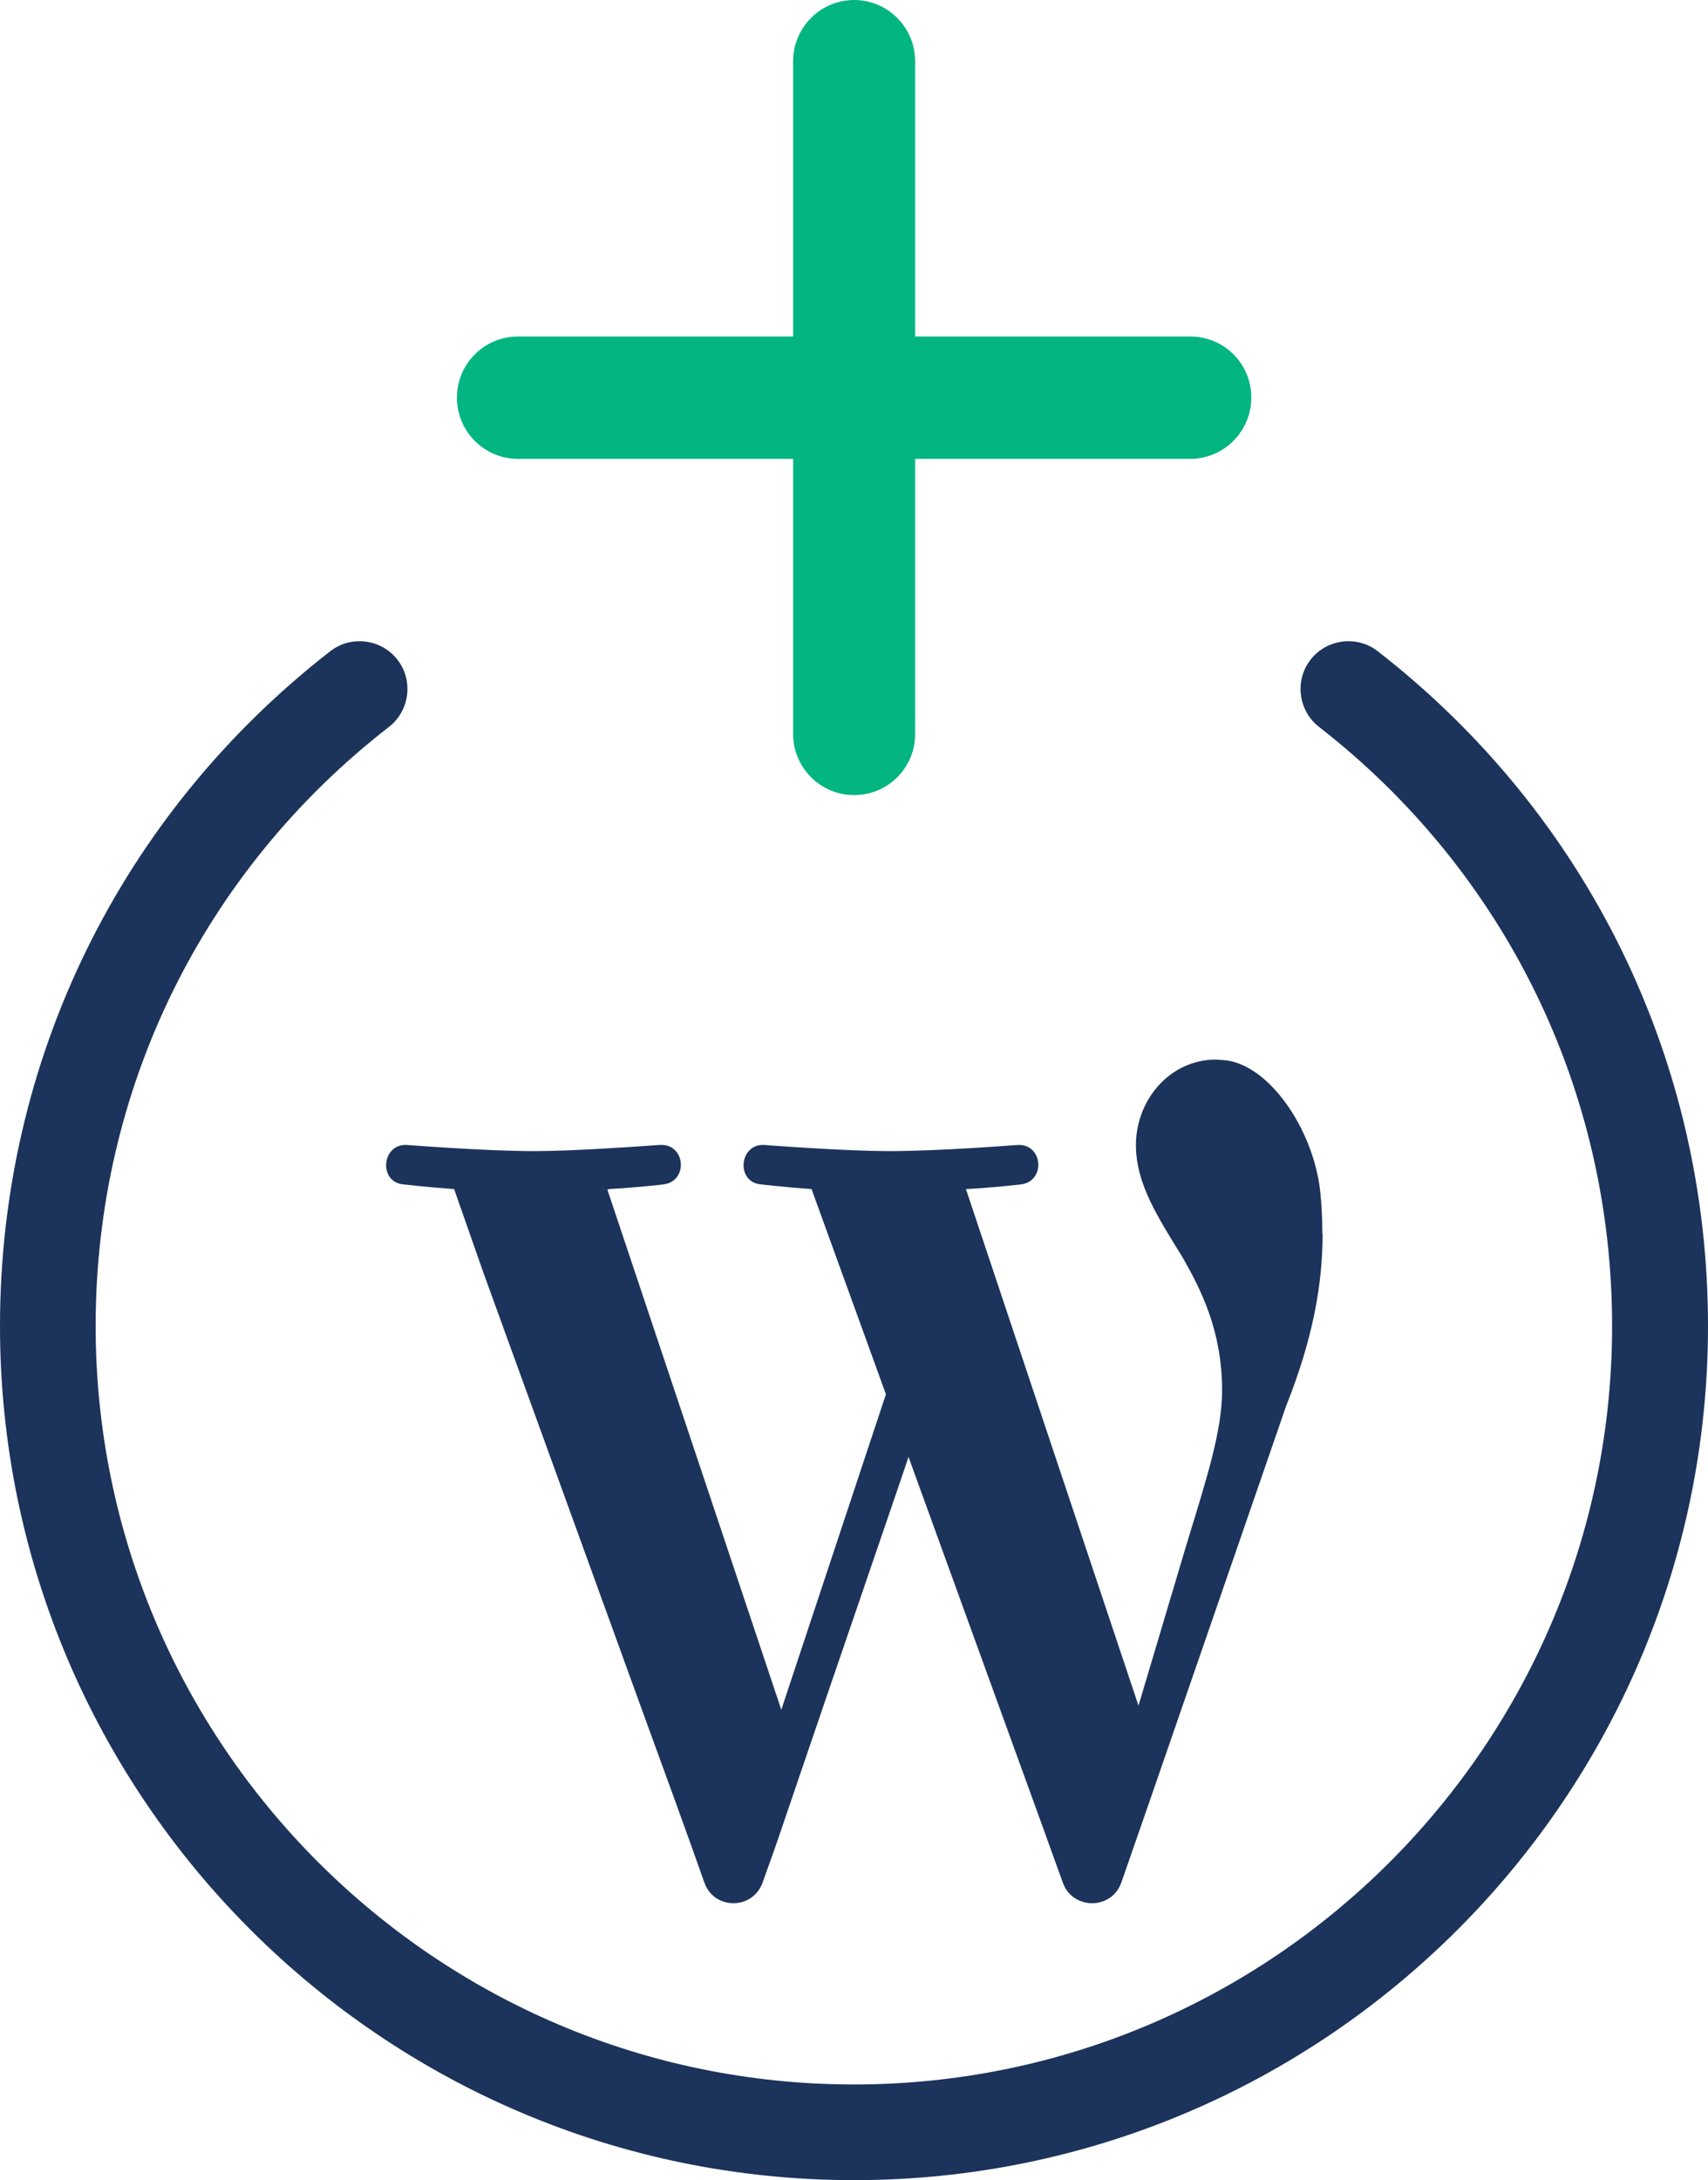
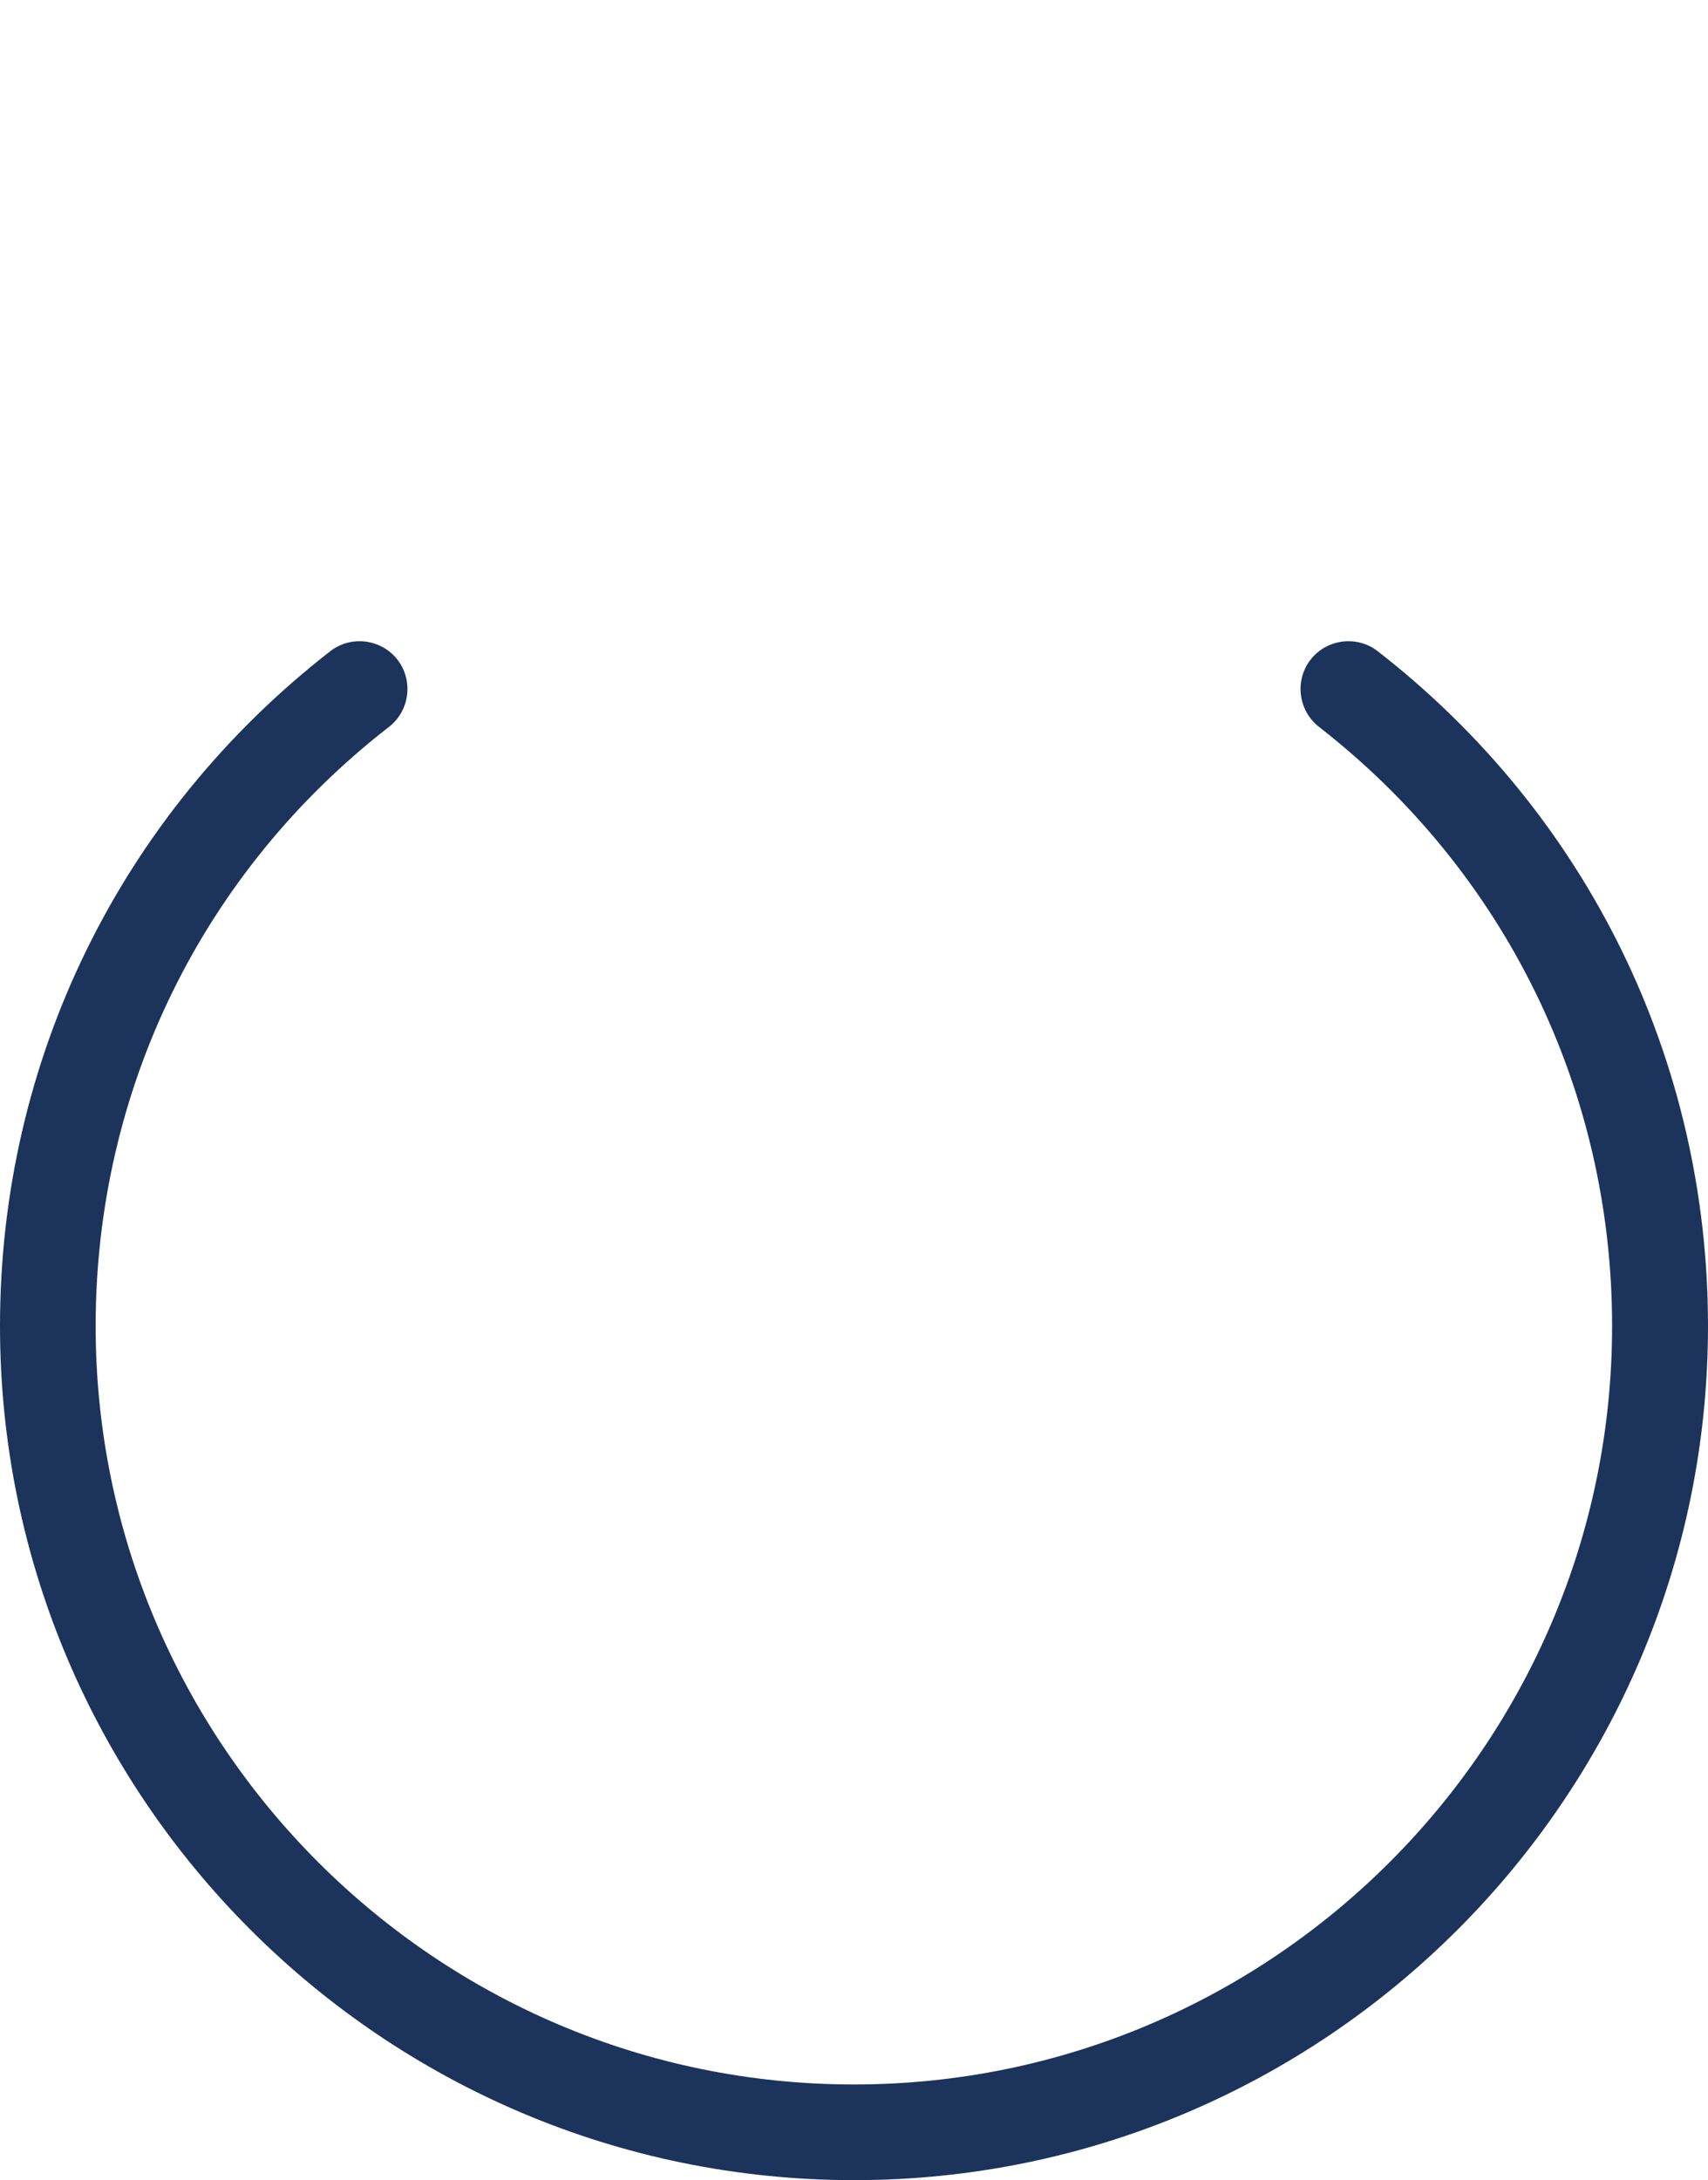
<svg xmlns="http://www.w3.org/2000/svg" id="Layer_2" width="66.61" height="85" viewBox="0 0 66.61 85">
  <defs>
    <style>.cls-1{fill:#1c335b;}.cls-2{fill:#02b581;}</style>
  </defs>
  <g id="Layer_1-2">
    <g id="wordpress-plus">
-       <path class="cls-1" d="M51.57,48.09c0-.7-.04-1.33-.12-1.93-.39-2.43-2.12-4.75-3.77-4.83l-.25-.02c-1.83,0-3.13,1.6-3.13,3.33,0,1.54,.88,2.85,1.83,4.4,.71,1.25,1.53,2.85,1.53,5.17,0,1.6-.61,3.46-1.4,6.05l-1.86,6.24-6.73-20.14c1.12-.06,2.13-.18,2.13-.18,1-.11,.88-1.6-.12-1.54,0,0-3.02,.24-4.97,.24-1.83,0-4.9-.24-4.9-.24-1-.06-1.12,1.48-.11,1.54,0,0,.95,.11,1.95,.18l2.9,8-4.08,12.3-6.78-20.27,.04-.03c1.12-.06,2.13-.18,2.13-.18,1-.11,.88-1.6-.12-1.54,0,0,0,0-.01,0-.01,0-.02,0-.03,0,0,0-1.82,.14-3.54,.21h0c-.48,.02-.96,.03-1.38,.03-1.83,0-4.91-.24-4.91-.24-1-.06-1.12,1.48-.11,1.54,0,0,.95,.11,1.95,.18l1.16,3.31c.06,.17,5.31,14.62,5.66,15.6,.32,.88,.64,1.76,.96,2.64,.26,.71,.52,1.42,.78,2.14,.17,.48,.35,.96,.52,1.44,.1,.29,.38,1.05,.68,1.91,.38,1.07,1.88,1.07,2.27,0,.3-.85,.56-1.56,.59-1.66,.27-.79,.54-1.59,.81-2.38,.34-1.01,.69-2.01,1.03-3.02l1.1-3.21c.34-.98,.67-1.97,1.01-2.95l.77-2.25c.12-.36,.25-.73,.37-1.09,0-.01,0-.03,.01-.04l5.16,14.22s0,0,0,0c.06,.16,.11,.31,.17,.47,.1,.29,.38,1.05,.69,1.91,.38,1.07,1.9,1.07,2.28,0,.22-.6,6.43-18.59,6.43-18.59,1.07-2.68,1.42-4.81,1.42-6.71Z" />
-       <path class="cls-2" d="M48.8,15.5c0,1.32-1.07,2.39-2.38,2.39h-10.73v10.73c0,1.32-1.07,2.38-2.38,2.38s-2.38-1.07-2.38-2.38v-10.73h-10.73c-1.32,0-2.38-1.07-2.38-2.39s1.07-2.38,2.38-2.38h10.73V2.39c0-1.32,1.07-2.39,2.38-2.39s2.38,1.07,2.38,2.39V13.12h10.73c1.32,0,2.38,1.06,2.38,2.38Z" />
      <path class="cls-1" d="M33.31,85C14.94,85,0,70.06,0,51.7c0-10.37,4.7-19.95,12.88-26.31,.81-.63,1.99-.48,2.62,.33,.63,.81,.48,1.99-.33,2.62-7.27,5.64-11.44,14.15-11.44,23.36,0,16.3,13.27,29.57,29.57,29.57s29.57-13.26,29.57-29.57c0-9.2-4.17-17.71-11.43-23.36-.81-.63-.96-1.81-.33-2.62,.63-.81,1.81-.96,2.62-.33,8.18,6.36,12.88,15.94,12.88,26.31,0,18.36-14.94,33.3-33.3,33.3Z" />
    </g>
  </g>
</svg>